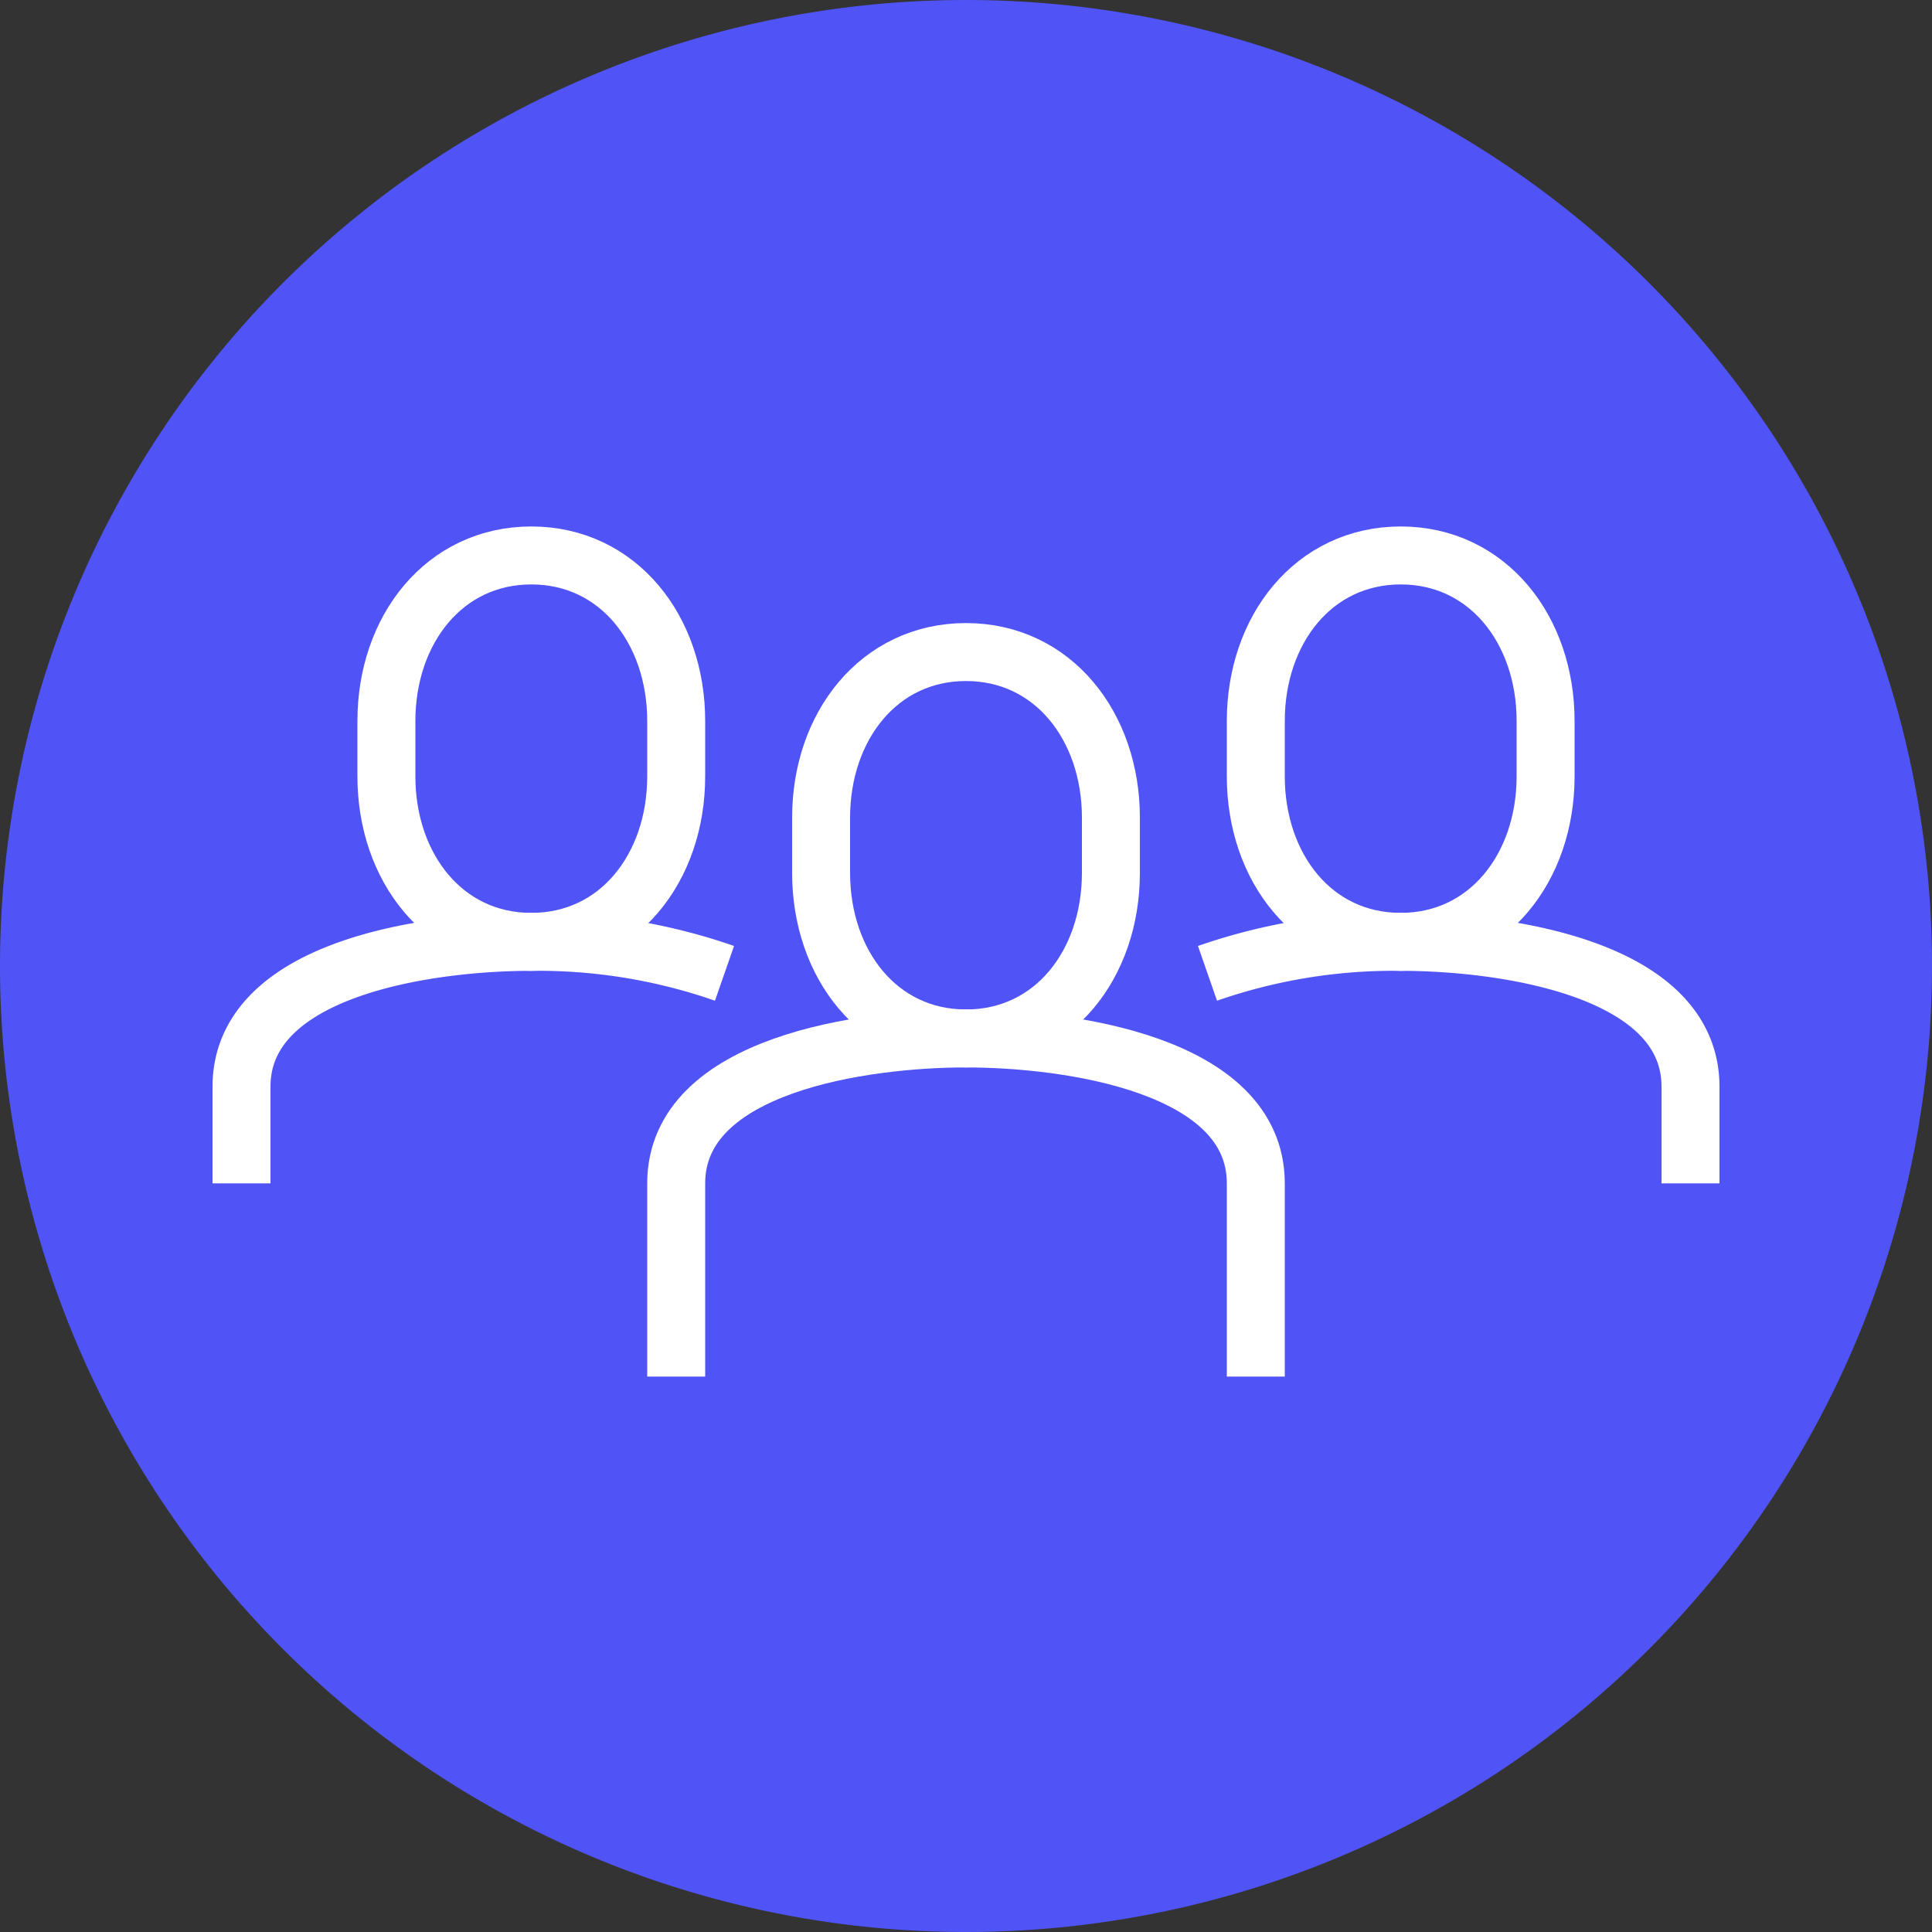
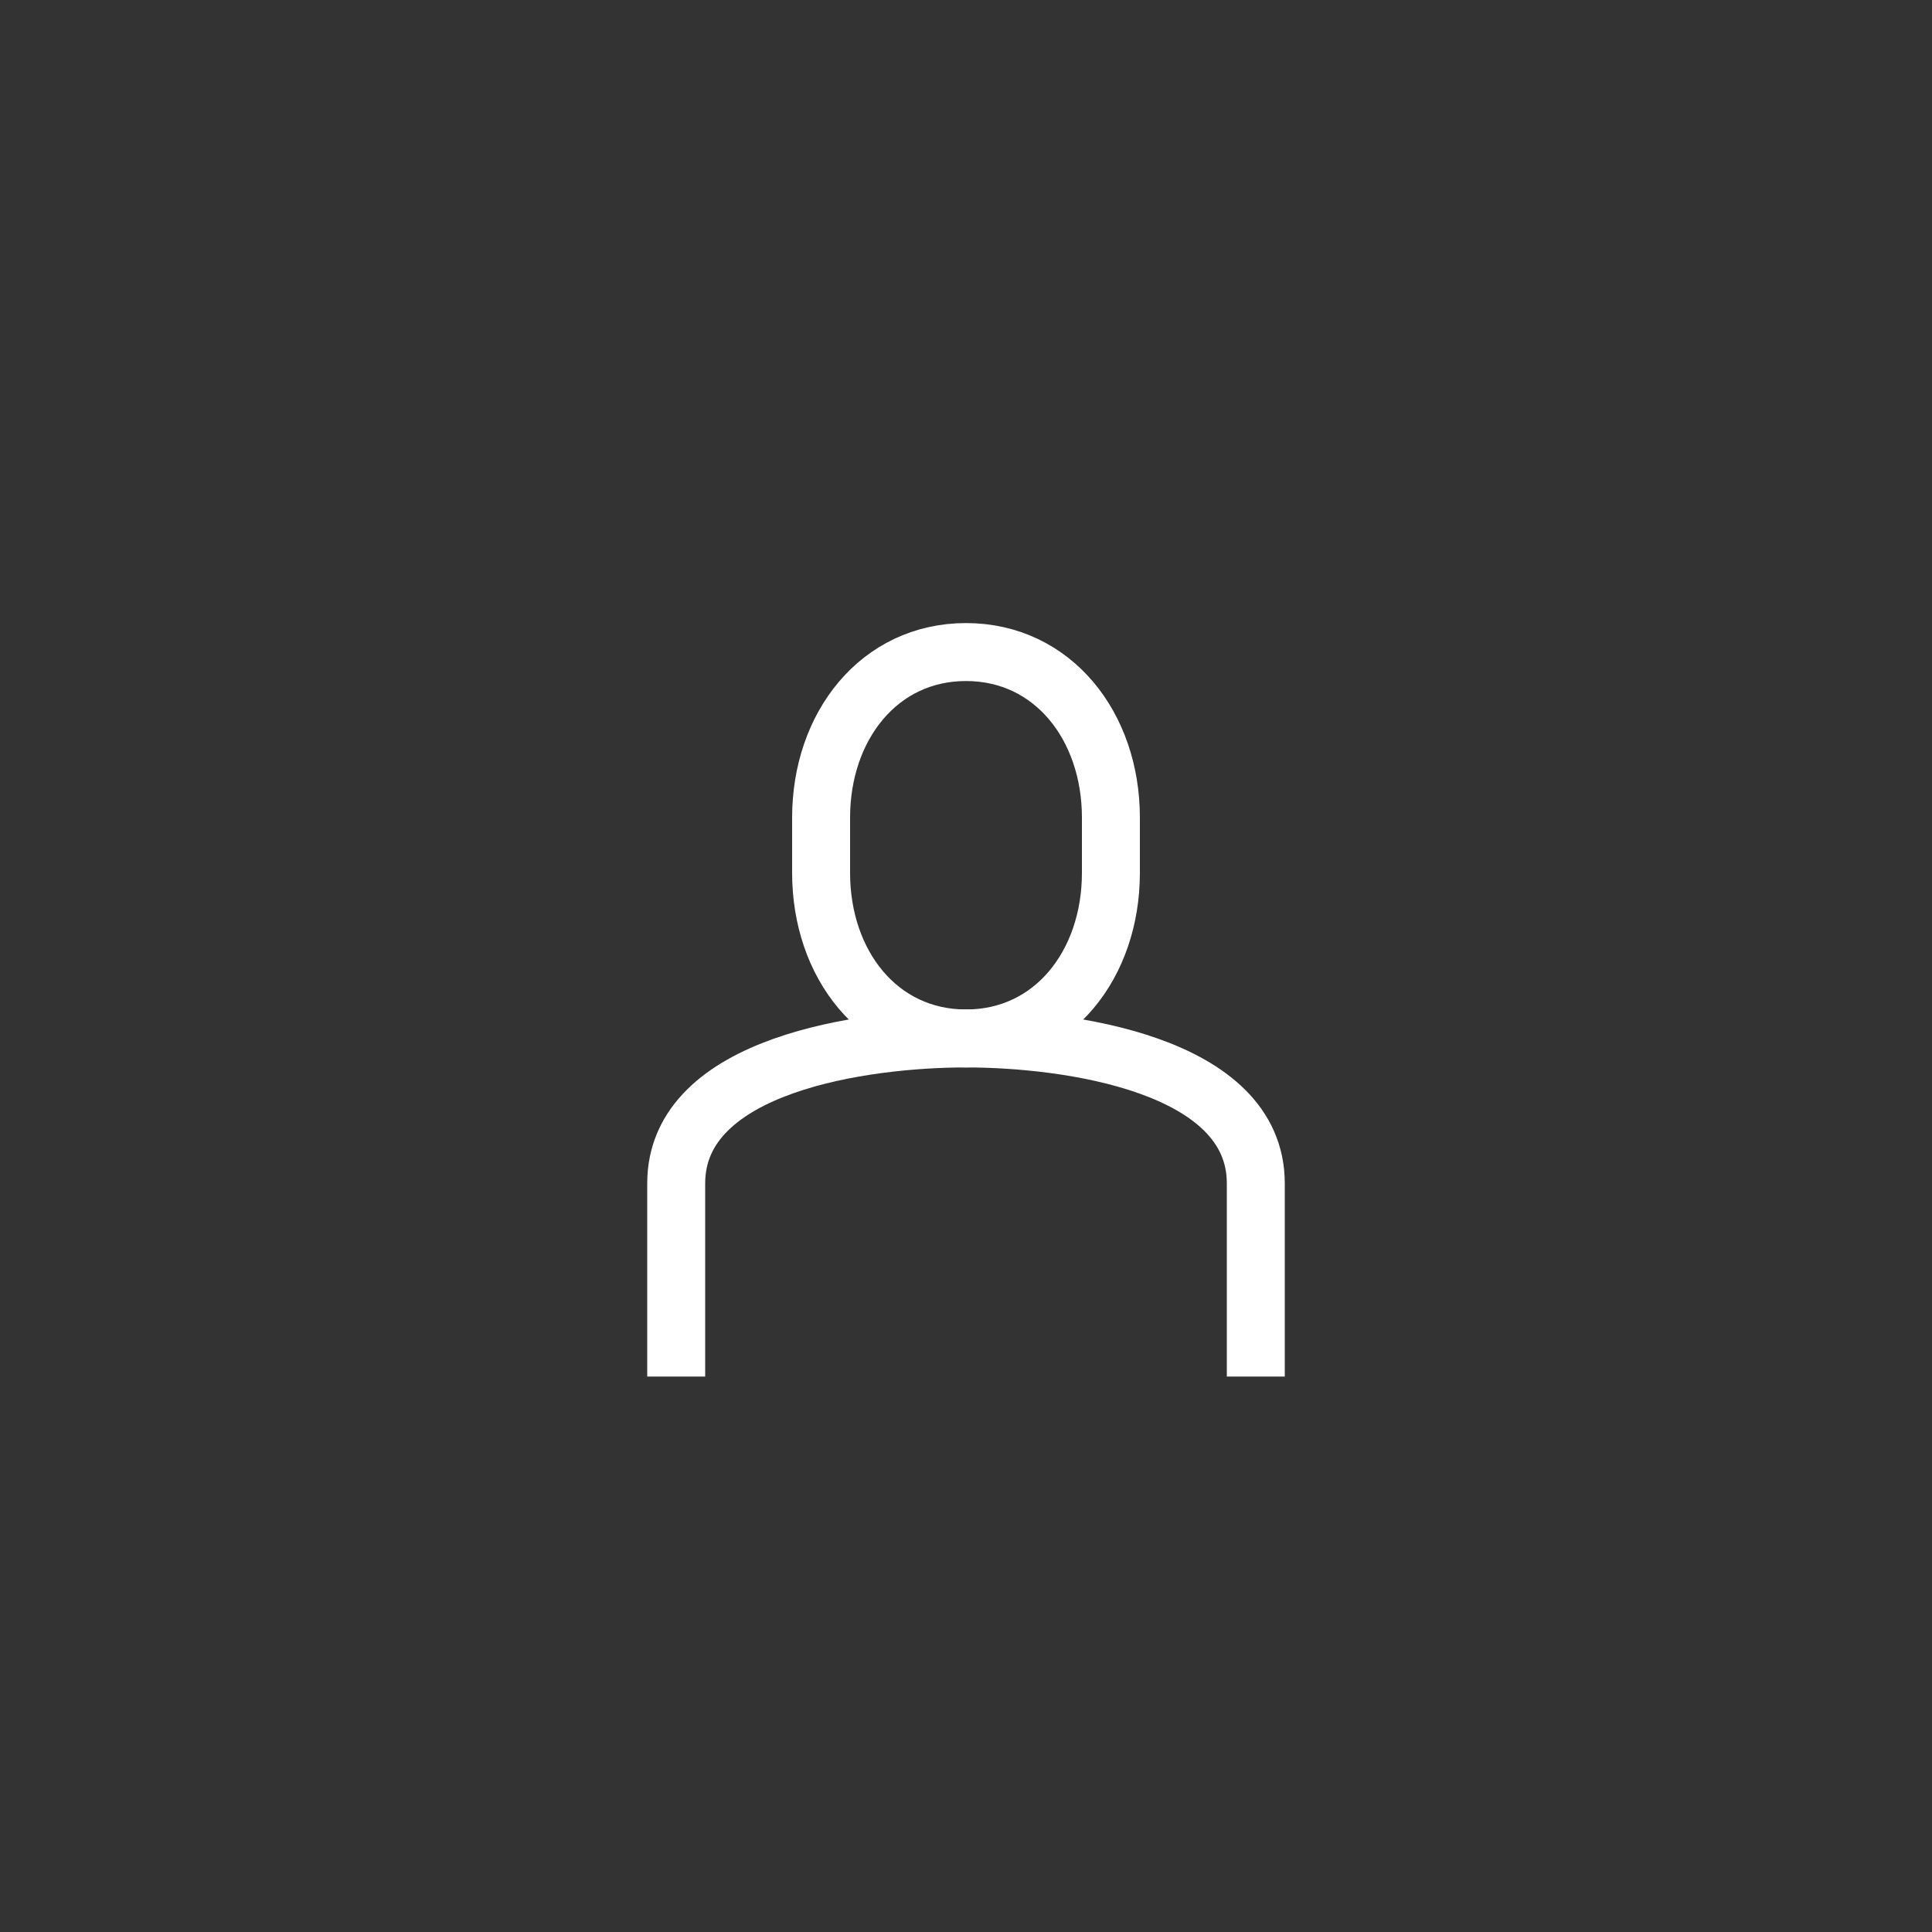
<svg xmlns="http://www.w3.org/2000/svg" viewBox="0 0 100 100">
  <rect x="0" y="0" width="100" height="100" fill="#333333" stroke="none" />
  <defs>
    <style>.cls-1{fill:#5054f6;fill-rule:evenodd;}.cls-2{fill:none;stroke:#fff;stroke-miterlimit:10;stroke-width:3px;}</style>
  </defs>
  <g id="Layer_2" data-name="Layer 2">
    <g id="Visual">
-       <path class="cls-1" d="M50,0A50,50,0,1,1,0,50,50,50,0,0,1,50,0Z" />
      <path class="cls-2" d="M50,53.75c4.51,0,7.5-3.84,7.5-8.57V42.32c0-4.73-3-8.57-7.5-8.57s-7.5,3.84-7.5,8.57v2.86C42.5,49.91,45.49,53.75,50,53.75Z" />
      <path class="cls-2" d="M65,71.25v-10c0-6.19-9.79-7.5-15-7.5s-15,1.31-15,7.5v10" />
-       <path class="cls-2" d="M72.5,48.75c-4.51,0-7.5-3.84-7.5-8.57V37.32c0-4.73,3-8.57,7.5-8.57S80,32.59,80,37.32v2.86C80,44.91,77,48.75,72.5,48.75Z" />
-       <path class="cls-2" d="M62.5,50.38a29.3,29.3,0,0,1,10-1.63c5.21,0,15,1.31,15,7.5v5" />
-       <path class="cls-2" d="M27.5,48.75c4.51,0,7.5-3.84,7.5-8.57V37.32c0-4.73-3-8.57-7.5-8.57S20,32.59,20,37.32v2.86C20,44.91,23,48.75,27.5,48.75Z" />
-       <path class="cls-2" d="M37.5,50.38a29.3,29.3,0,0,0-10-1.63c-5.21,0-15,1.31-15,7.5v5" />
    </g>
  </g>
</svg>